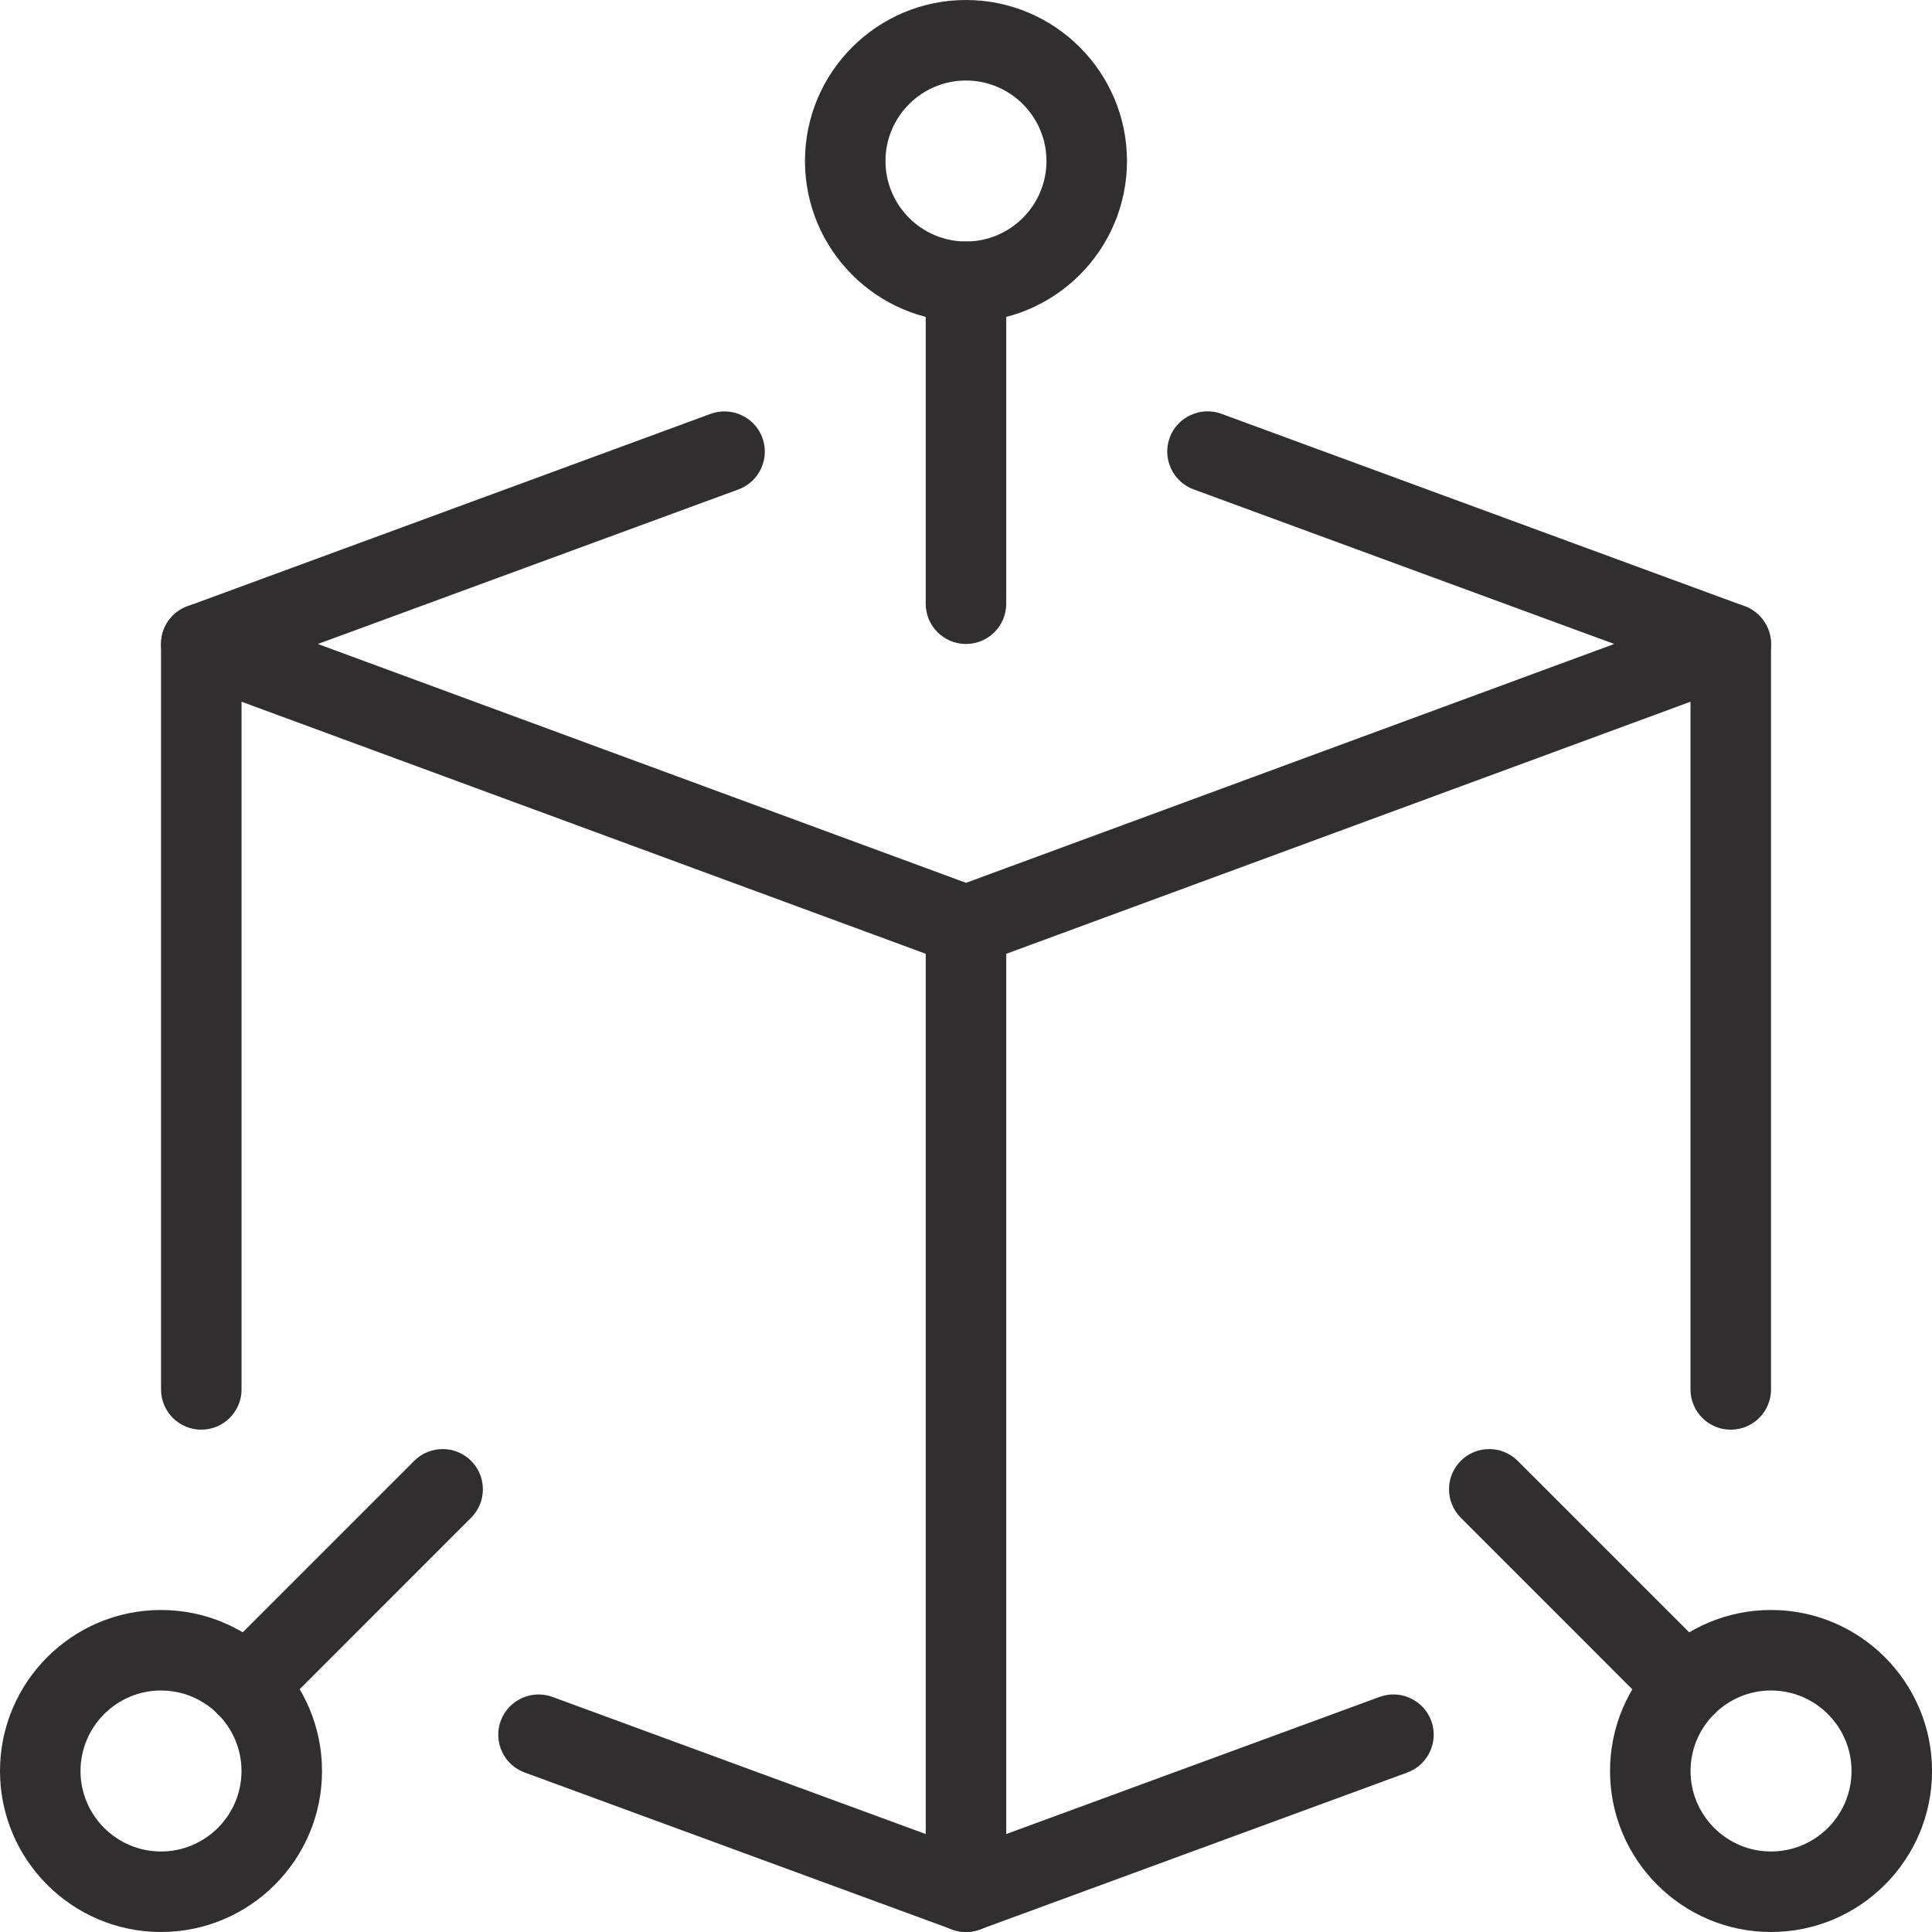
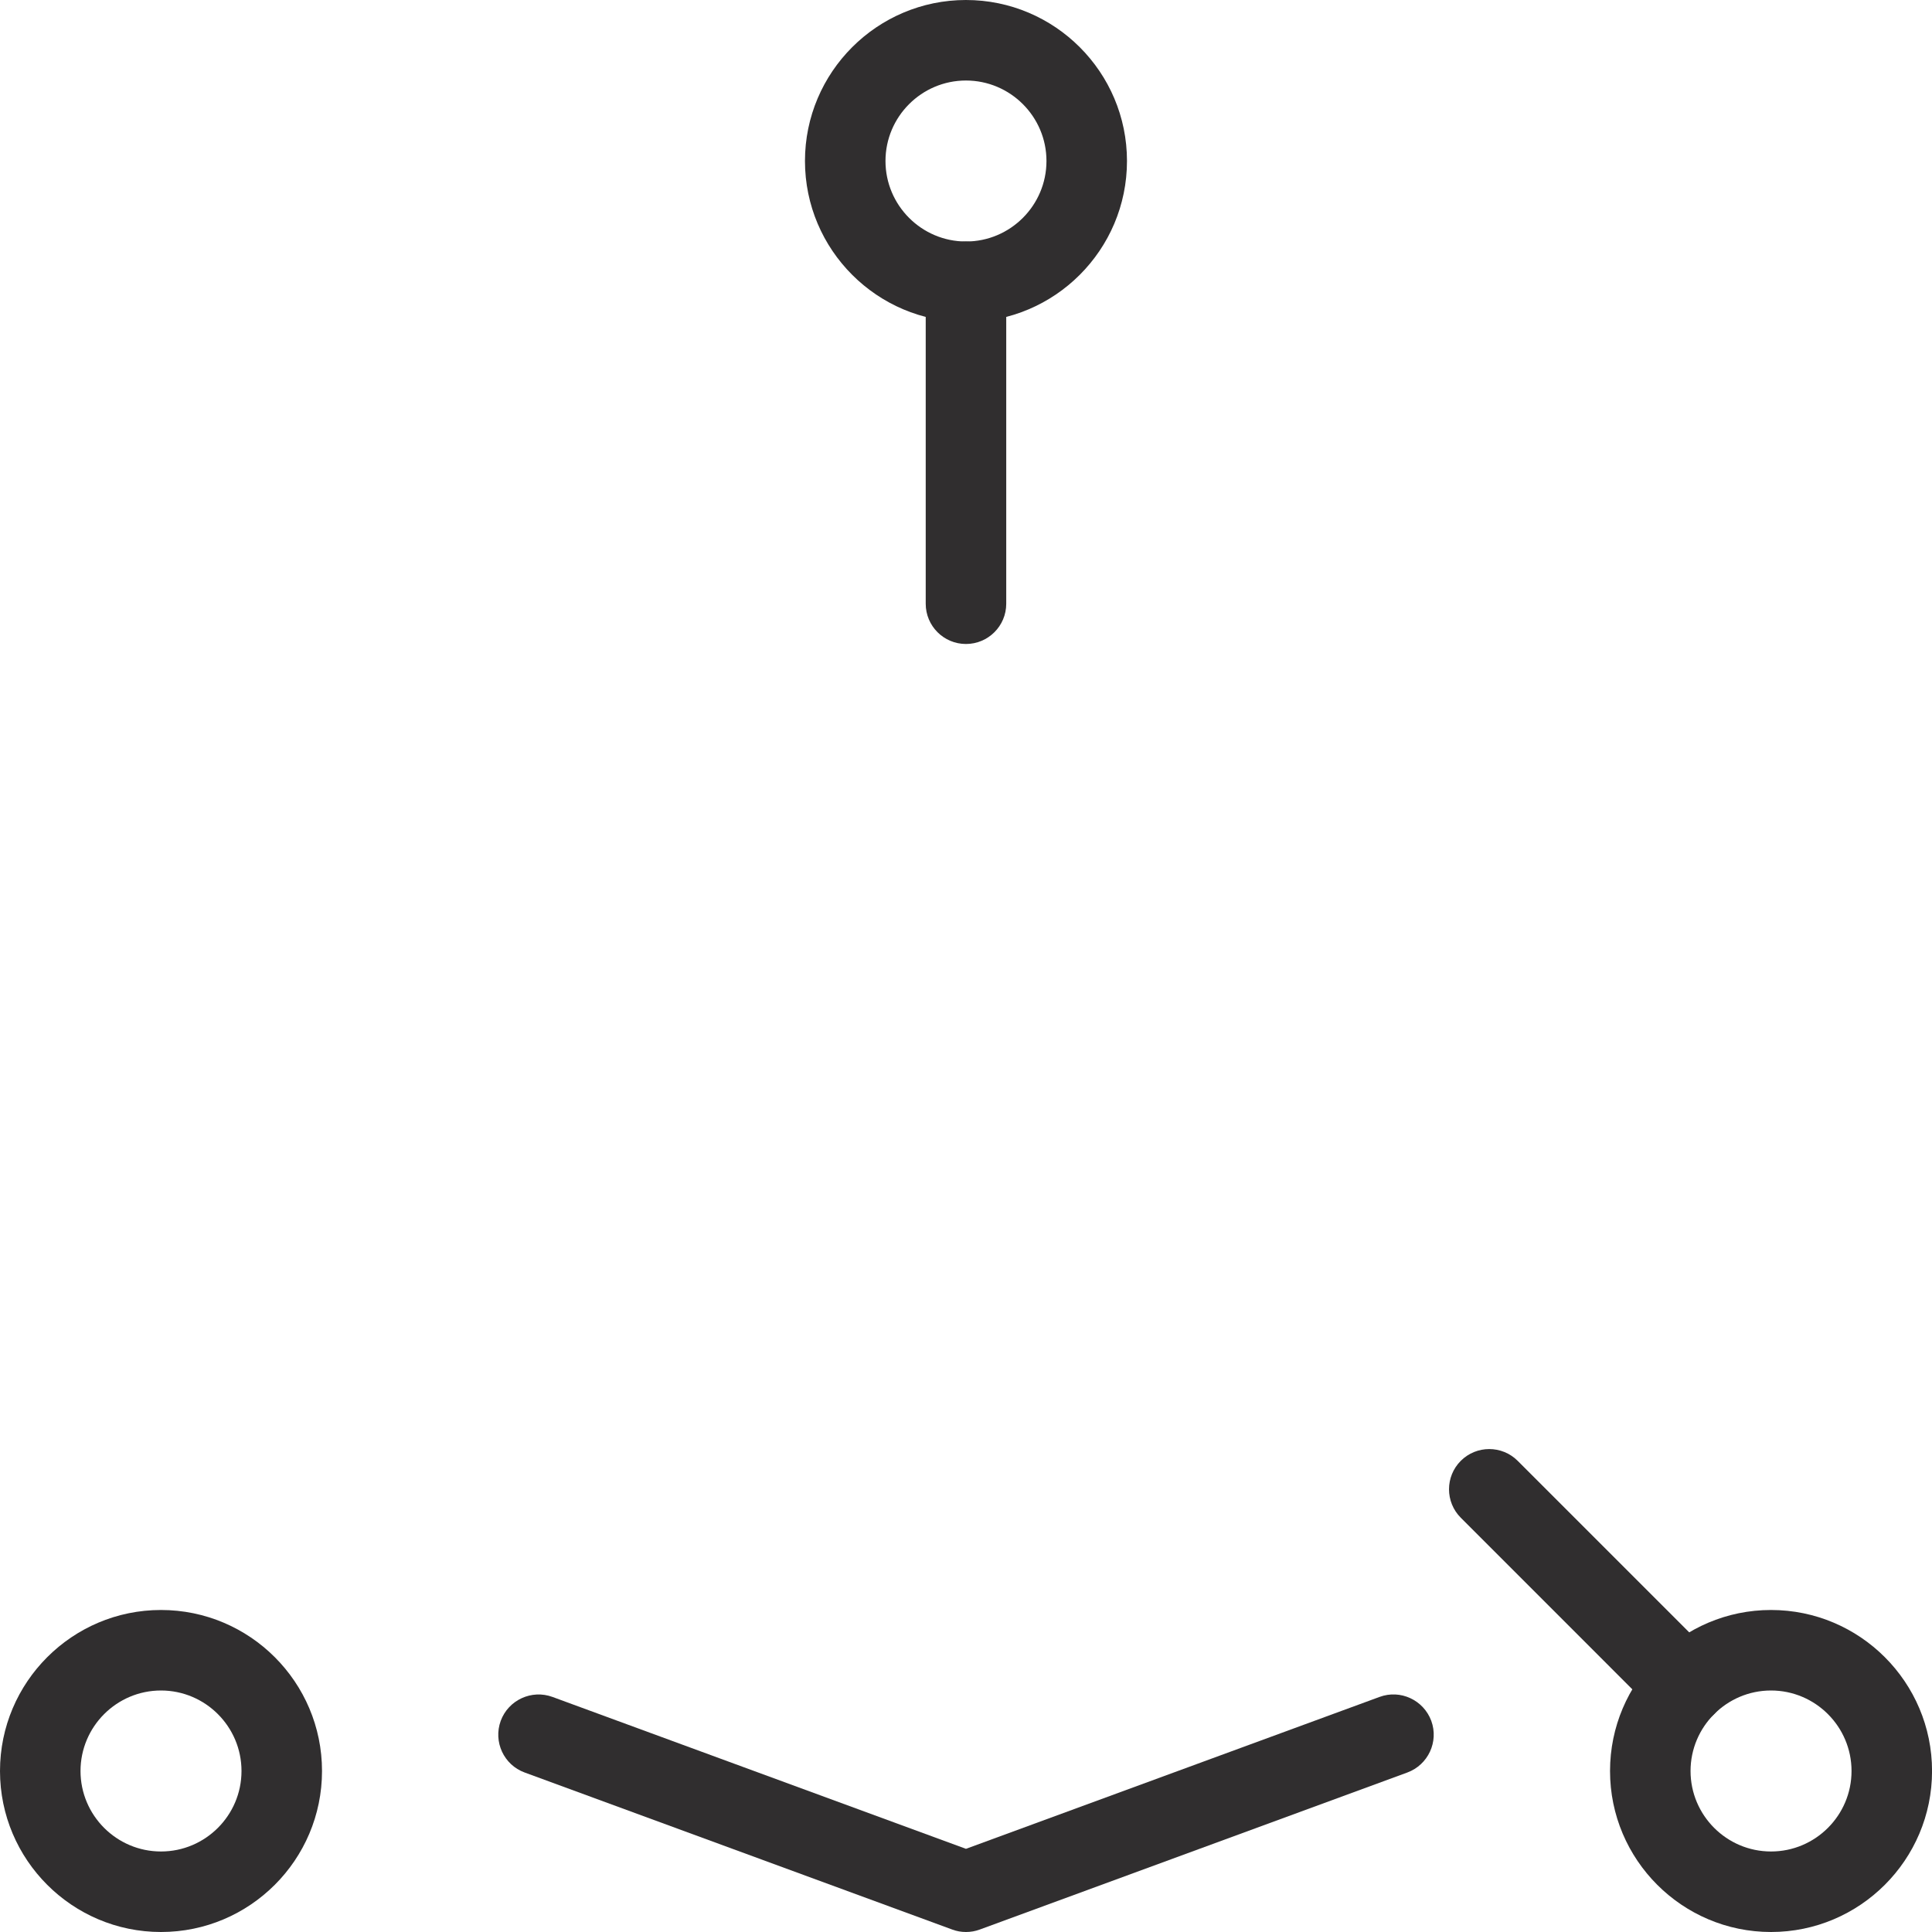
<svg xmlns="http://www.w3.org/2000/svg" width="40" height="40" viewBox="0 0 40 40" fill="none">
  <g clip-path="url(#clip0_2167_432)">
-     <path d="M20.001 20C19.902 20 19.806 19.983 19.712 19.948L3.879 14.115C3.551 13.995 3.334 13.682 3.334 13.333C3.334 12.985 3.552 12.672 3.881 12.552L14.714 8.568C15.144 8.412 15.626 8.632 15.784 9.063C15.942 9.495 15.721 9.973 15.289 10.133L6.581 13.333L20.001 18.278L33.421 13.333L24.712 10.132C24.281 9.973 24.059 9.493 24.217 9.062C24.376 8.63 24.856 8.41 25.287 8.567L36.121 12.55C36.449 12.672 36.667 12.985 36.667 13.333C36.667 13.682 36.451 13.995 36.122 14.115L20.289 19.948C20.196 19.983 20.099 20 20.001 20Z" fill="#302E2F" />
    <path d="M19.999 40C19.901 40 19.804 39.983 19.712 39.948L10.863 36.698C10.431 36.54 10.209 36.062 10.367 35.628C10.526 35.197 11.006 34.975 11.438 35.133L19.999 38.278L28.562 35.133C28.994 34.973 29.473 35.197 29.633 35.628C29.791 36.06 29.569 36.538 29.137 36.698L20.288 39.948C20.194 39.983 20.098 40 19.999 40Z" fill="#302E2F" />
-     <path d="M4.167 29.6C3.707 29.6 3.334 29.227 3.334 28.767V13.333C3.334 12.873 3.707 12.5 4.167 12.5C4.627 12.5 5.001 12.873 5.001 13.333V28.767C5.001 29.227 4.627 29.6 4.167 29.6Z" fill="#302E2F" />
-     <path d="M35.833 29.6C35.373 29.6 35 29.227 35 28.767V13.333C35 12.873 35.373 12.5 35.833 12.5C36.293 12.5 36.667 12.873 36.667 13.333V28.767C36.667 29.227 36.293 29.6 35.833 29.6Z" fill="#302E2F" />
    <path d="M19.999 13.333C19.539 13.333 19.166 12.96 19.166 12.5V5.833C19.166 5.373 19.539 5 19.999 5C20.459 5 20.833 5.373 20.833 5.833V12.5C20.833 12.96 20.459 13.333 19.999 13.333Z" fill="#302E2F" />
    <path d="M34.9 35.733C34.687 35.733 34.474 35.652 34.31 35.49L30.244 31.423C29.919 31.098 29.919 30.57 30.244 30.245C30.569 29.92 31.097 29.92 31.422 30.245L35.489 34.312C35.814 34.637 35.814 35.165 35.489 35.49C35.327 35.652 35.114 35.733 34.9 35.733Z" fill="#302E2F" />
-     <path d="M5.099 35.733C4.886 35.733 4.673 35.652 4.509 35.49C4.184 35.165 4.184 34.637 4.509 34.312L8.576 30.245C8.901 29.92 9.429 29.92 9.754 30.245C10.079 30.57 10.079 31.098 9.754 31.423L5.688 35.49C5.526 35.652 5.313 35.733 5.099 35.733Z" fill="#302E2F" />
-     <path d="M19.999 40C19.539 40 19.166 39.627 19.166 39.167V19.167C19.166 18.707 19.539 18.333 19.999 18.333C20.459 18.333 20.833 18.707 20.833 19.167V39.167C20.833 39.627 20.459 40 19.999 40Z" fill="#302E2F" />
    <path d="M19.999 6.667C18.161 6.667 16.666 5.172 16.666 3.333C16.666 1.495 18.161 0 19.999 0C21.838 0 23.333 1.495 23.333 3.333C23.333 5.172 21.838 6.667 19.999 6.667ZM19.999 1.667C19.081 1.667 18.333 2.415 18.333 3.333C18.333 4.252 19.081 5 19.999 5C20.918 5 21.666 4.252 21.666 3.333C21.666 2.415 20.918 1.667 19.999 1.667Z" fill="#302E2F" />
    <path d="M36.667 40C34.829 40 33.334 38.505 33.334 36.667C33.334 34.828 34.829 33.333 36.667 33.333C38.506 33.333 40.001 34.828 40.001 36.667C40.001 38.505 38.506 40 36.667 40ZM36.667 35C35.749 35 35.001 35.748 35.001 36.667C35.001 37.585 35.749 38.333 36.667 38.333C37.586 38.333 38.334 37.585 38.334 36.667C38.334 35.748 37.586 35 36.667 35Z" fill="#302E2F" />
    <path d="M3.333 40C1.495 40 0 38.505 0 36.667C0 34.828 1.495 33.333 3.333 33.333C5.172 33.333 6.667 34.828 6.667 36.667C6.667 38.505 5.172 40 3.333 40ZM3.333 35C2.415 35 1.667 35.748 1.667 36.667C1.667 37.585 2.415 38.333 3.333 38.333C4.252 38.333 5 37.585 5 36.667C5 35.748 4.252 35 3.333 35Z" fill="#302E2F" />
  </g>
  <defs>
    <clipPath id="clip0_2167_432">
      <rect width="40" height="40" fill="white" />
    </clipPath>
  </defs>
</svg>